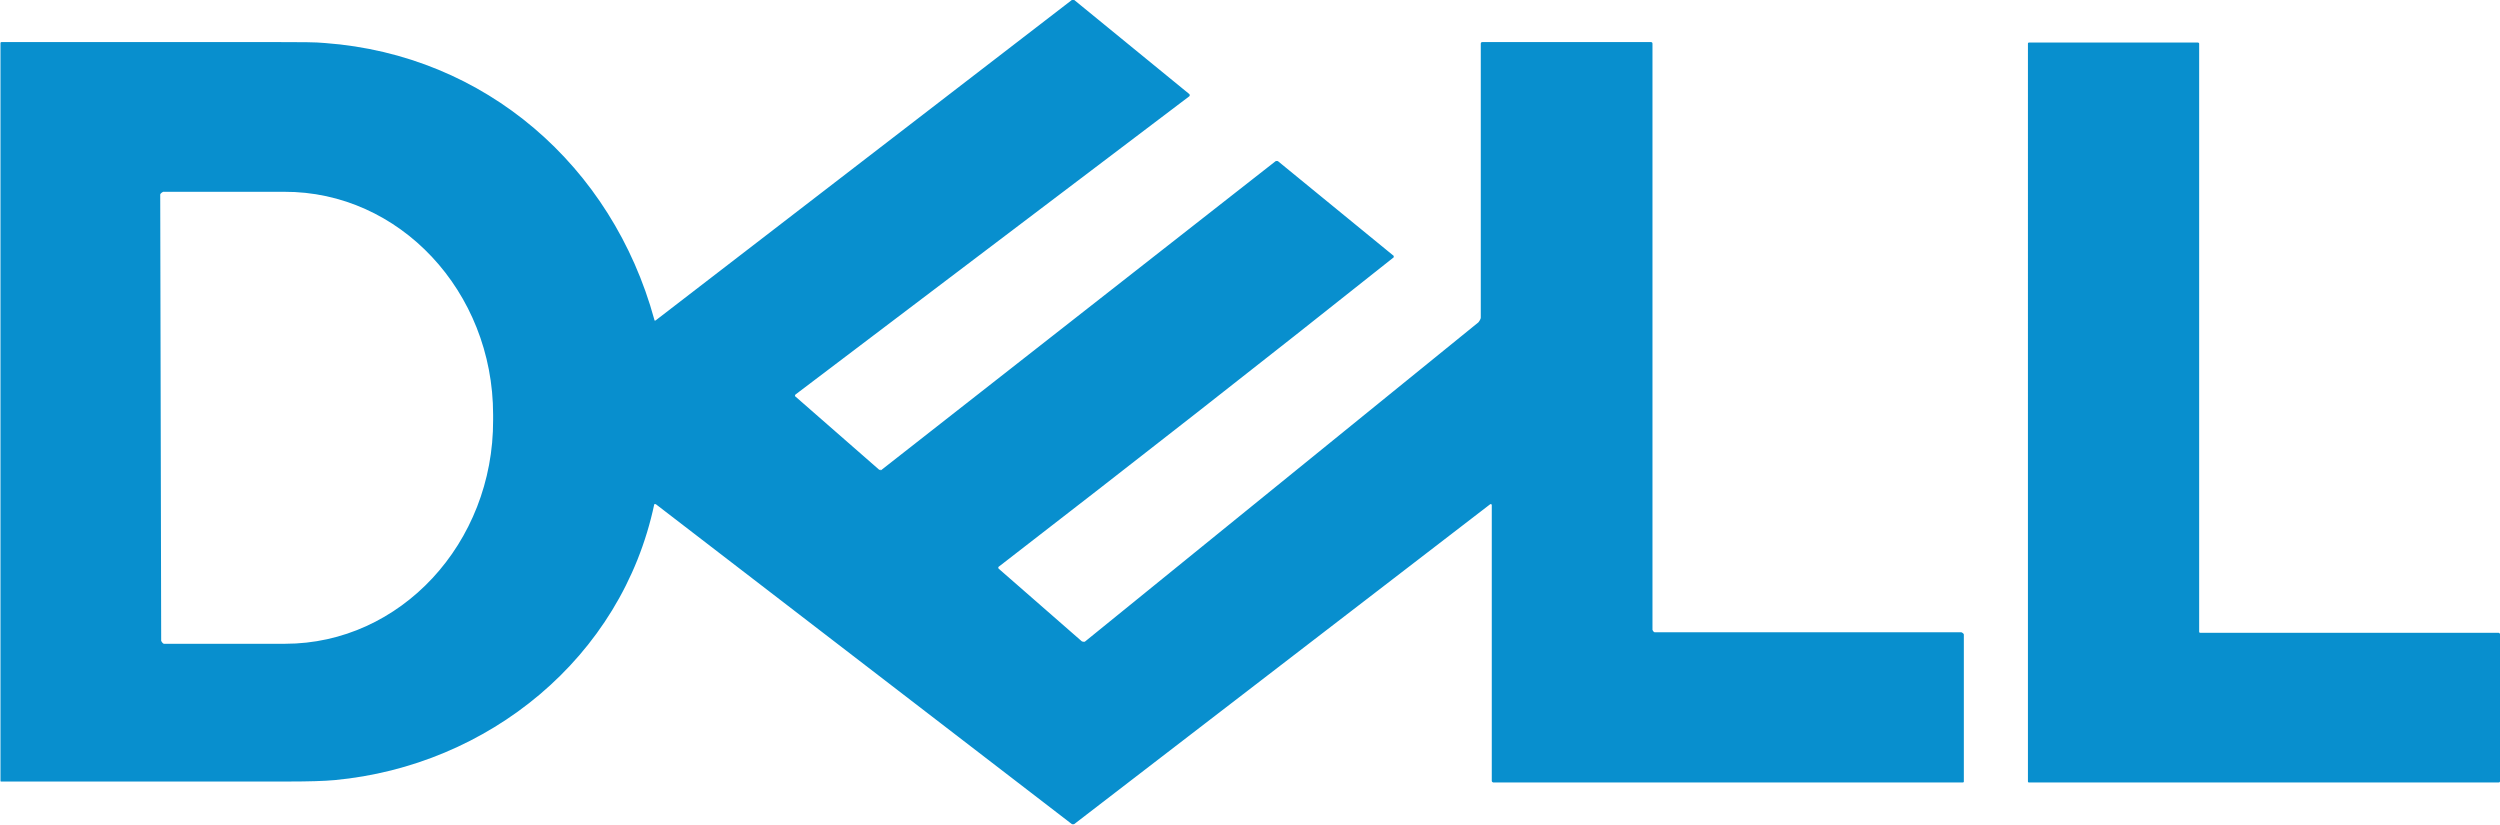
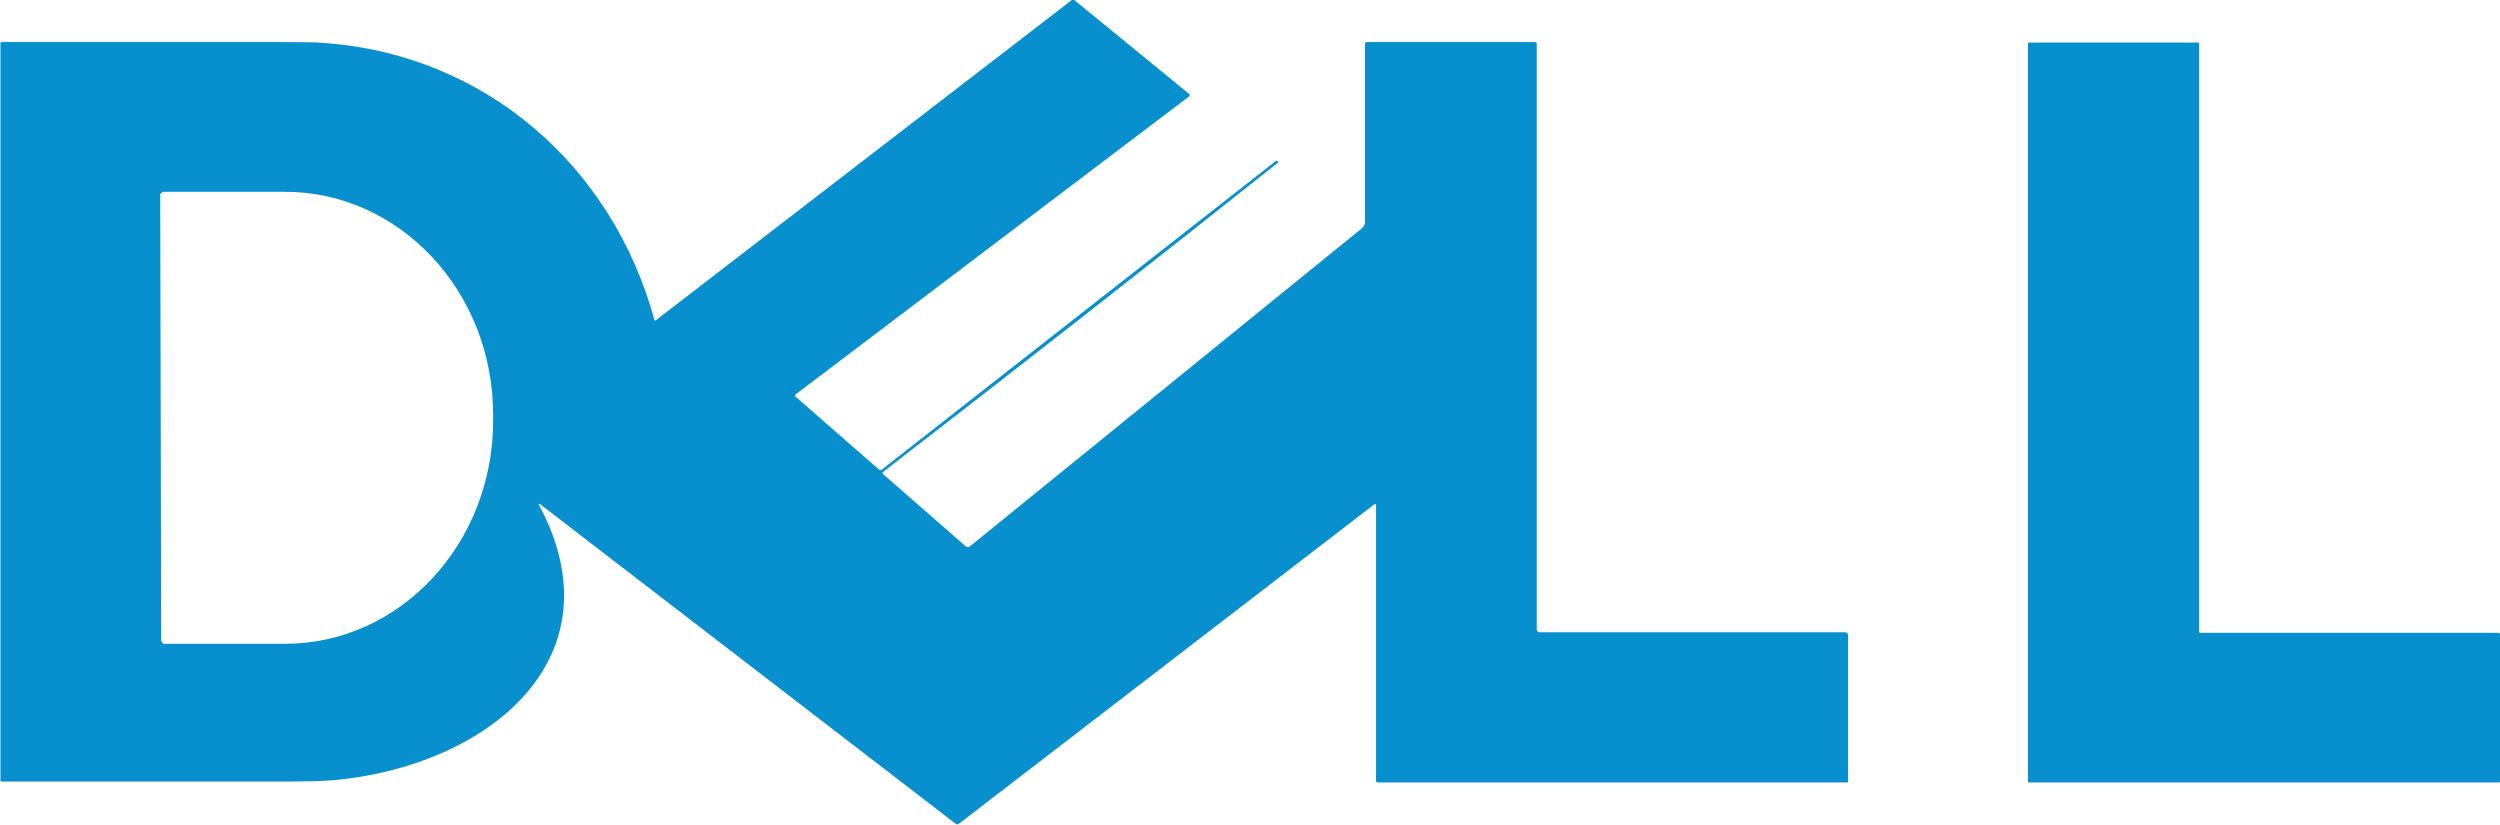
<svg xmlns="http://www.w3.org/2000/svg" id="Layer_2" data-name="Layer 2" viewBox="0 0 52.27 17.25">
  <defs>
    <style>.cls-1{fill:#088fce;stroke-width:0}</style>
  </defs>
  <g id="Layer_1-2" data-name="Layer 1">
-     <path class="cls-1" d="m18.41 9.84 8.26-6.47s.03-.01.05 0l2.42 1.98v.03c-2.74 2.18-5.49 4.33-8.26 6.47-.01 0-.01.03 0 .04l1.74 1.52s.05.02.07 0l8.22-6.67s.05-.06.05-.1V.91s0-.03.03-.03h3.53s.03 0 .03.03v12.26s.02.05.05.05h6.41s.05.02.05.05v3.07s0 .02-.02.02h-9.82s-.03-.01-.03-.03v-5.77s0-.02-.02-.02h-.01l-8.7 6.69s-.03.01-.05 0l-8.7-6.69h-.03C13 13.76 10.2 16.01 7 16.31c-.22.02-.54.03-.97.03h-6c-.02 0-.02 0-.02-.02V.9s0-.02.02-.02h5.8c.45 0 .77 0 .97.02 3.35.25 6 2.57 6.88 5.78 0 .03.02.03.04.01L22.41 0s.04-.01.05 0l2.41 1.97s.01.03 0 .04l-8.24 6.24s-.02.03 0 .04l1.75 1.53s.02.01.04 0zM3.35 4.07l.02 9.33s.03.06.06.06h2.53c2.41 0 4.36-2.1 4.35-4.68v-.11c0-2.58-1.96-4.67-4.37-4.66H3.41s-.06.03-.06.06zM52.27 13.24v3.1s-.01.02-.02.02h-9.83s-.02 0-.02-.02V.91s0-.02.02-.02h3.54s.02.01.02.02v12.3s0 .02.02.02h6.24s.02 0 .02.02z" />
+     <path class="cls-1" d="m18.41 9.84 8.26-6.47s.03-.01.05 0v.03c-2.74 2.18-5.49 4.33-8.26 6.47-.01 0-.01.03 0 .04l1.74 1.52s.05.02.07 0l8.22-6.67s.05-.06.05-.1V.91s0-.03.03-.03h3.53s.03 0 .03.03v12.26s.02.05.05.05h6.41s.05.02.05.05v3.07s0 .02-.02.02h-9.82s-.03-.01-.03-.03v-5.77s0-.02-.02-.02h-.01l-8.7 6.69s-.03.01-.05 0l-8.7-6.69h-.03C13 13.76 10.2 16.01 7 16.31c-.22.02-.54.03-.97.03h-6c-.02 0-.02 0-.02-.02V.9s0-.02.02-.02h5.8c.45 0 .77 0 .97.02 3.35.25 6 2.57 6.88 5.78 0 .03.02.03.04.01L22.41 0s.04-.01.05 0l2.41 1.97s.01.03 0 .04l-8.24 6.24s-.02.03 0 .04l1.75 1.53s.02.01.04 0zM3.35 4.07l.02 9.33s.03.06.06.06h2.53c2.41 0 4.36-2.1 4.35-4.68v-.11c0-2.58-1.96-4.67-4.37-4.66H3.41s-.06.03-.06.06zM52.27 13.24v3.1s-.01.02-.02.02h-9.83s-.02 0-.02-.02V.91s0-.02.02-.02h3.54s.02.01.02.02v12.3s0 .02.02.02h6.24s.02 0 .02.02z" />
  </g>
</svg>